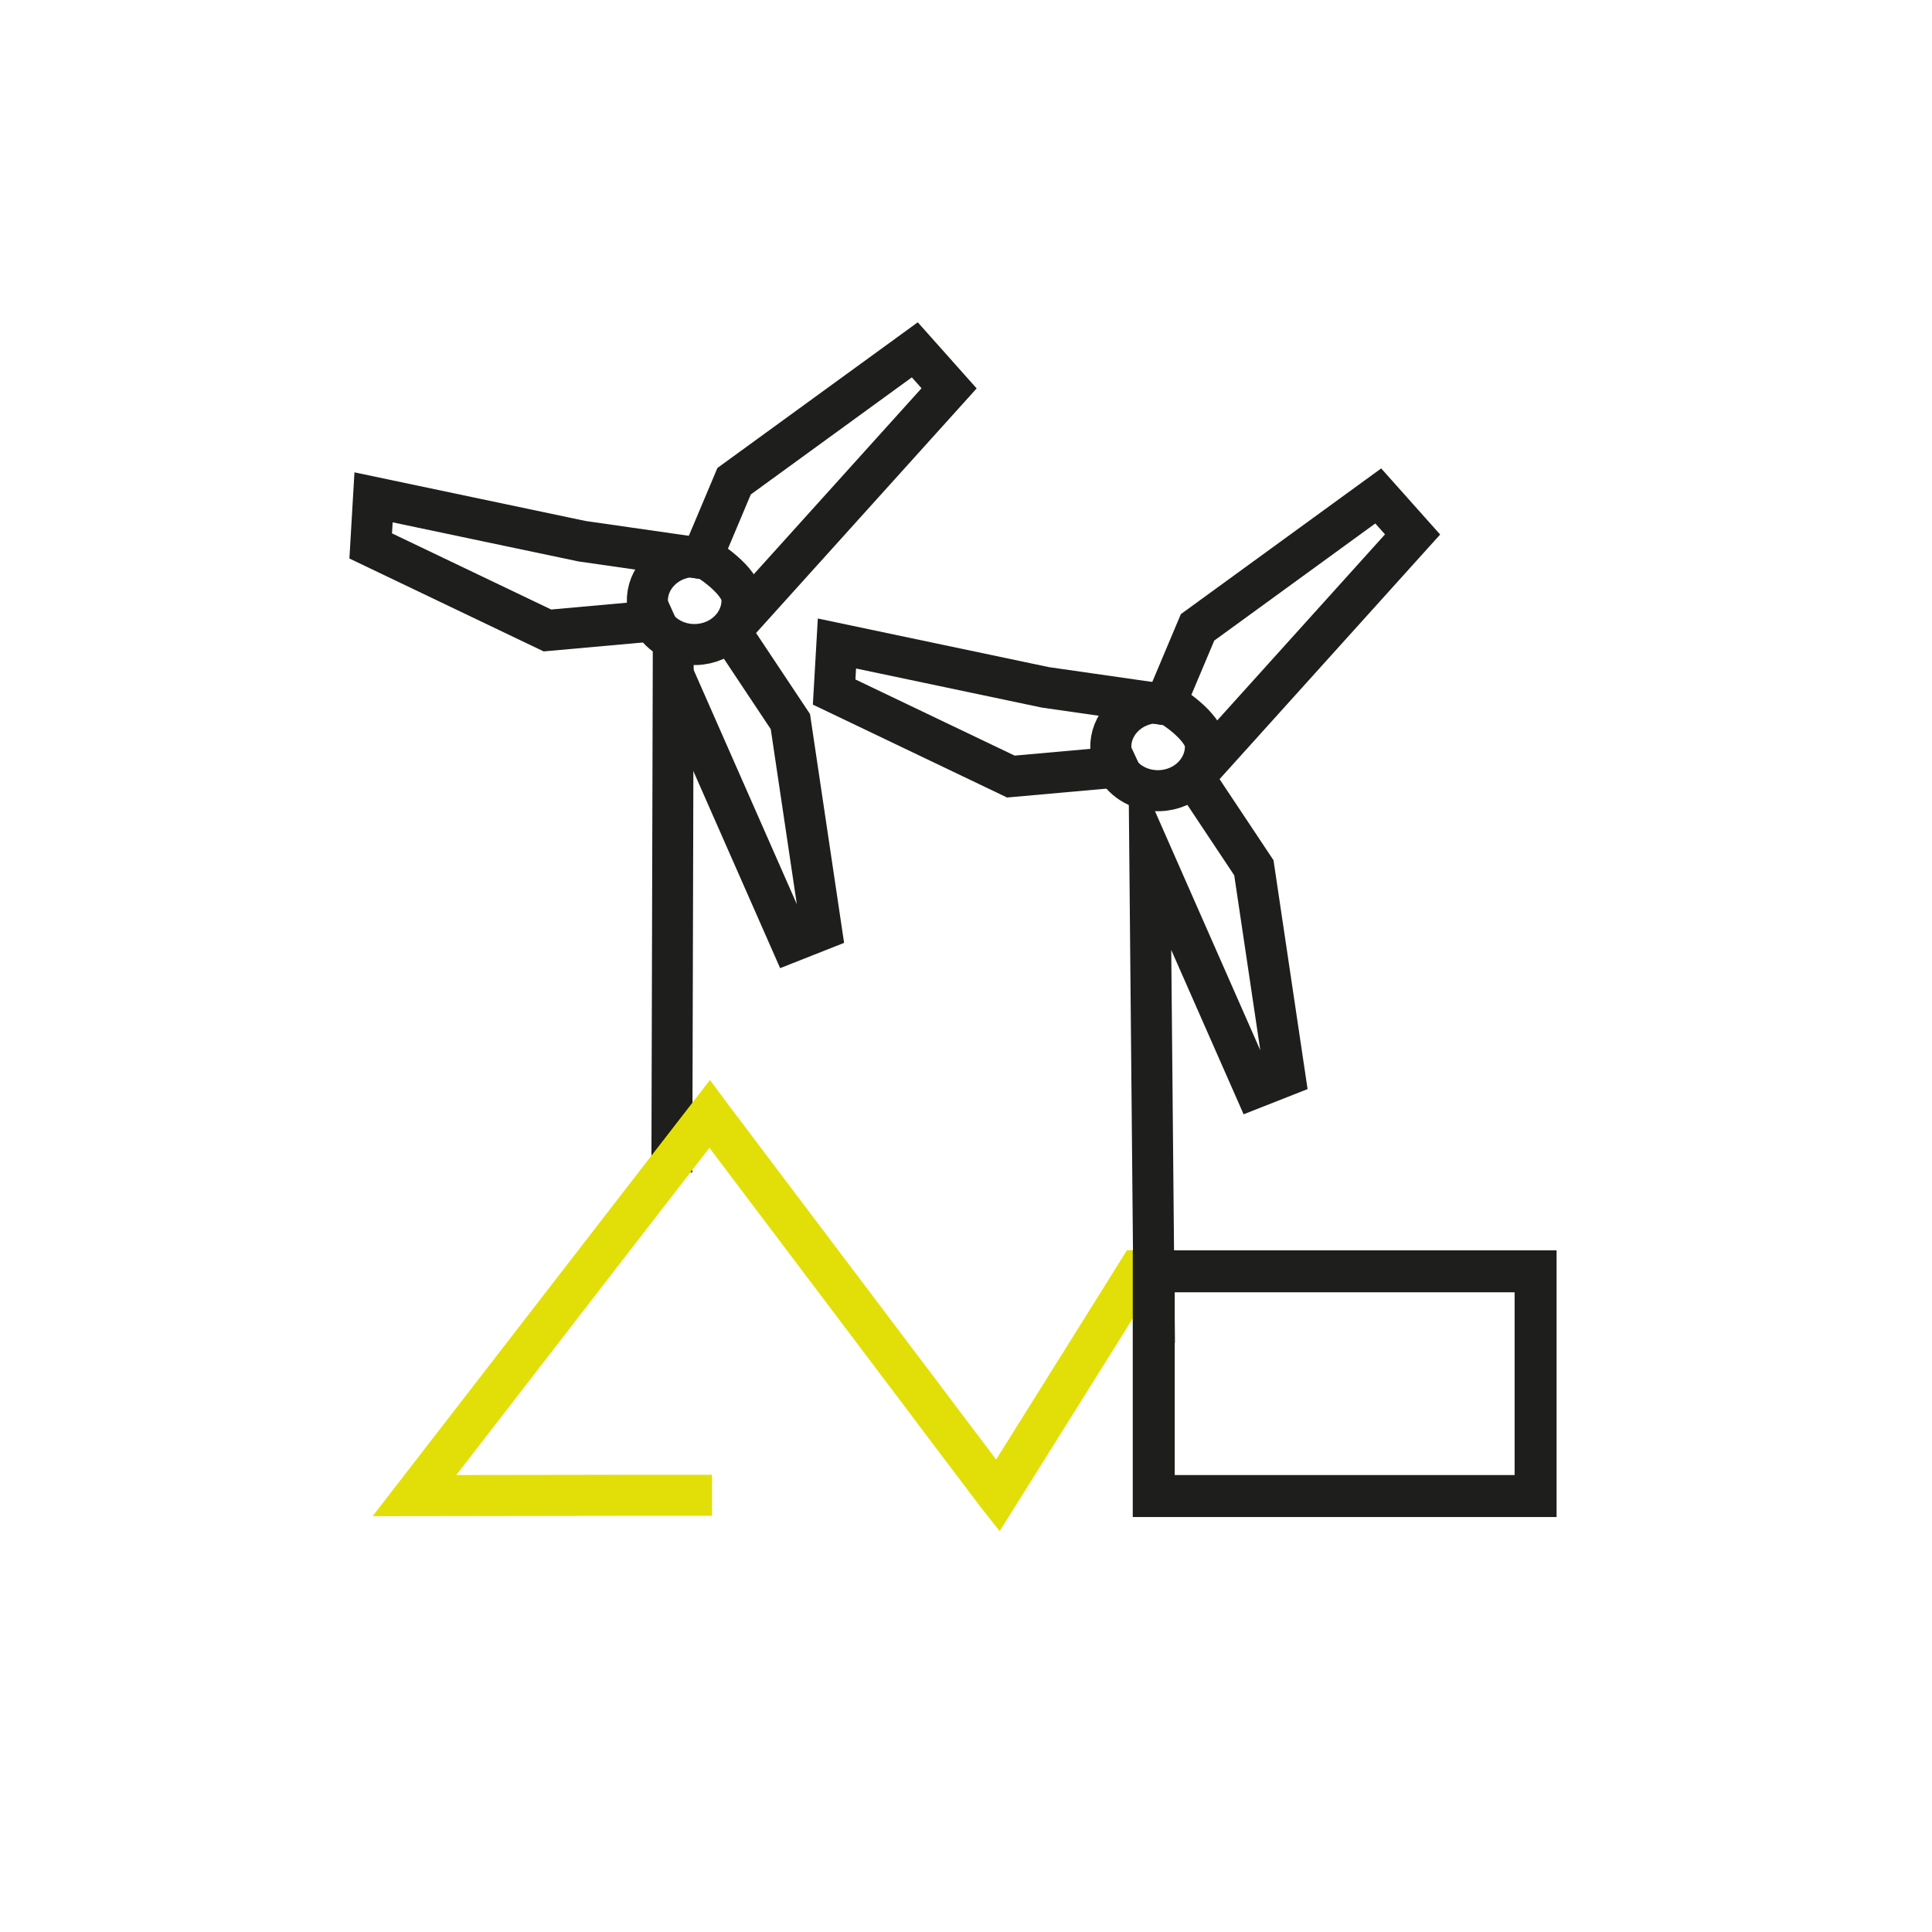
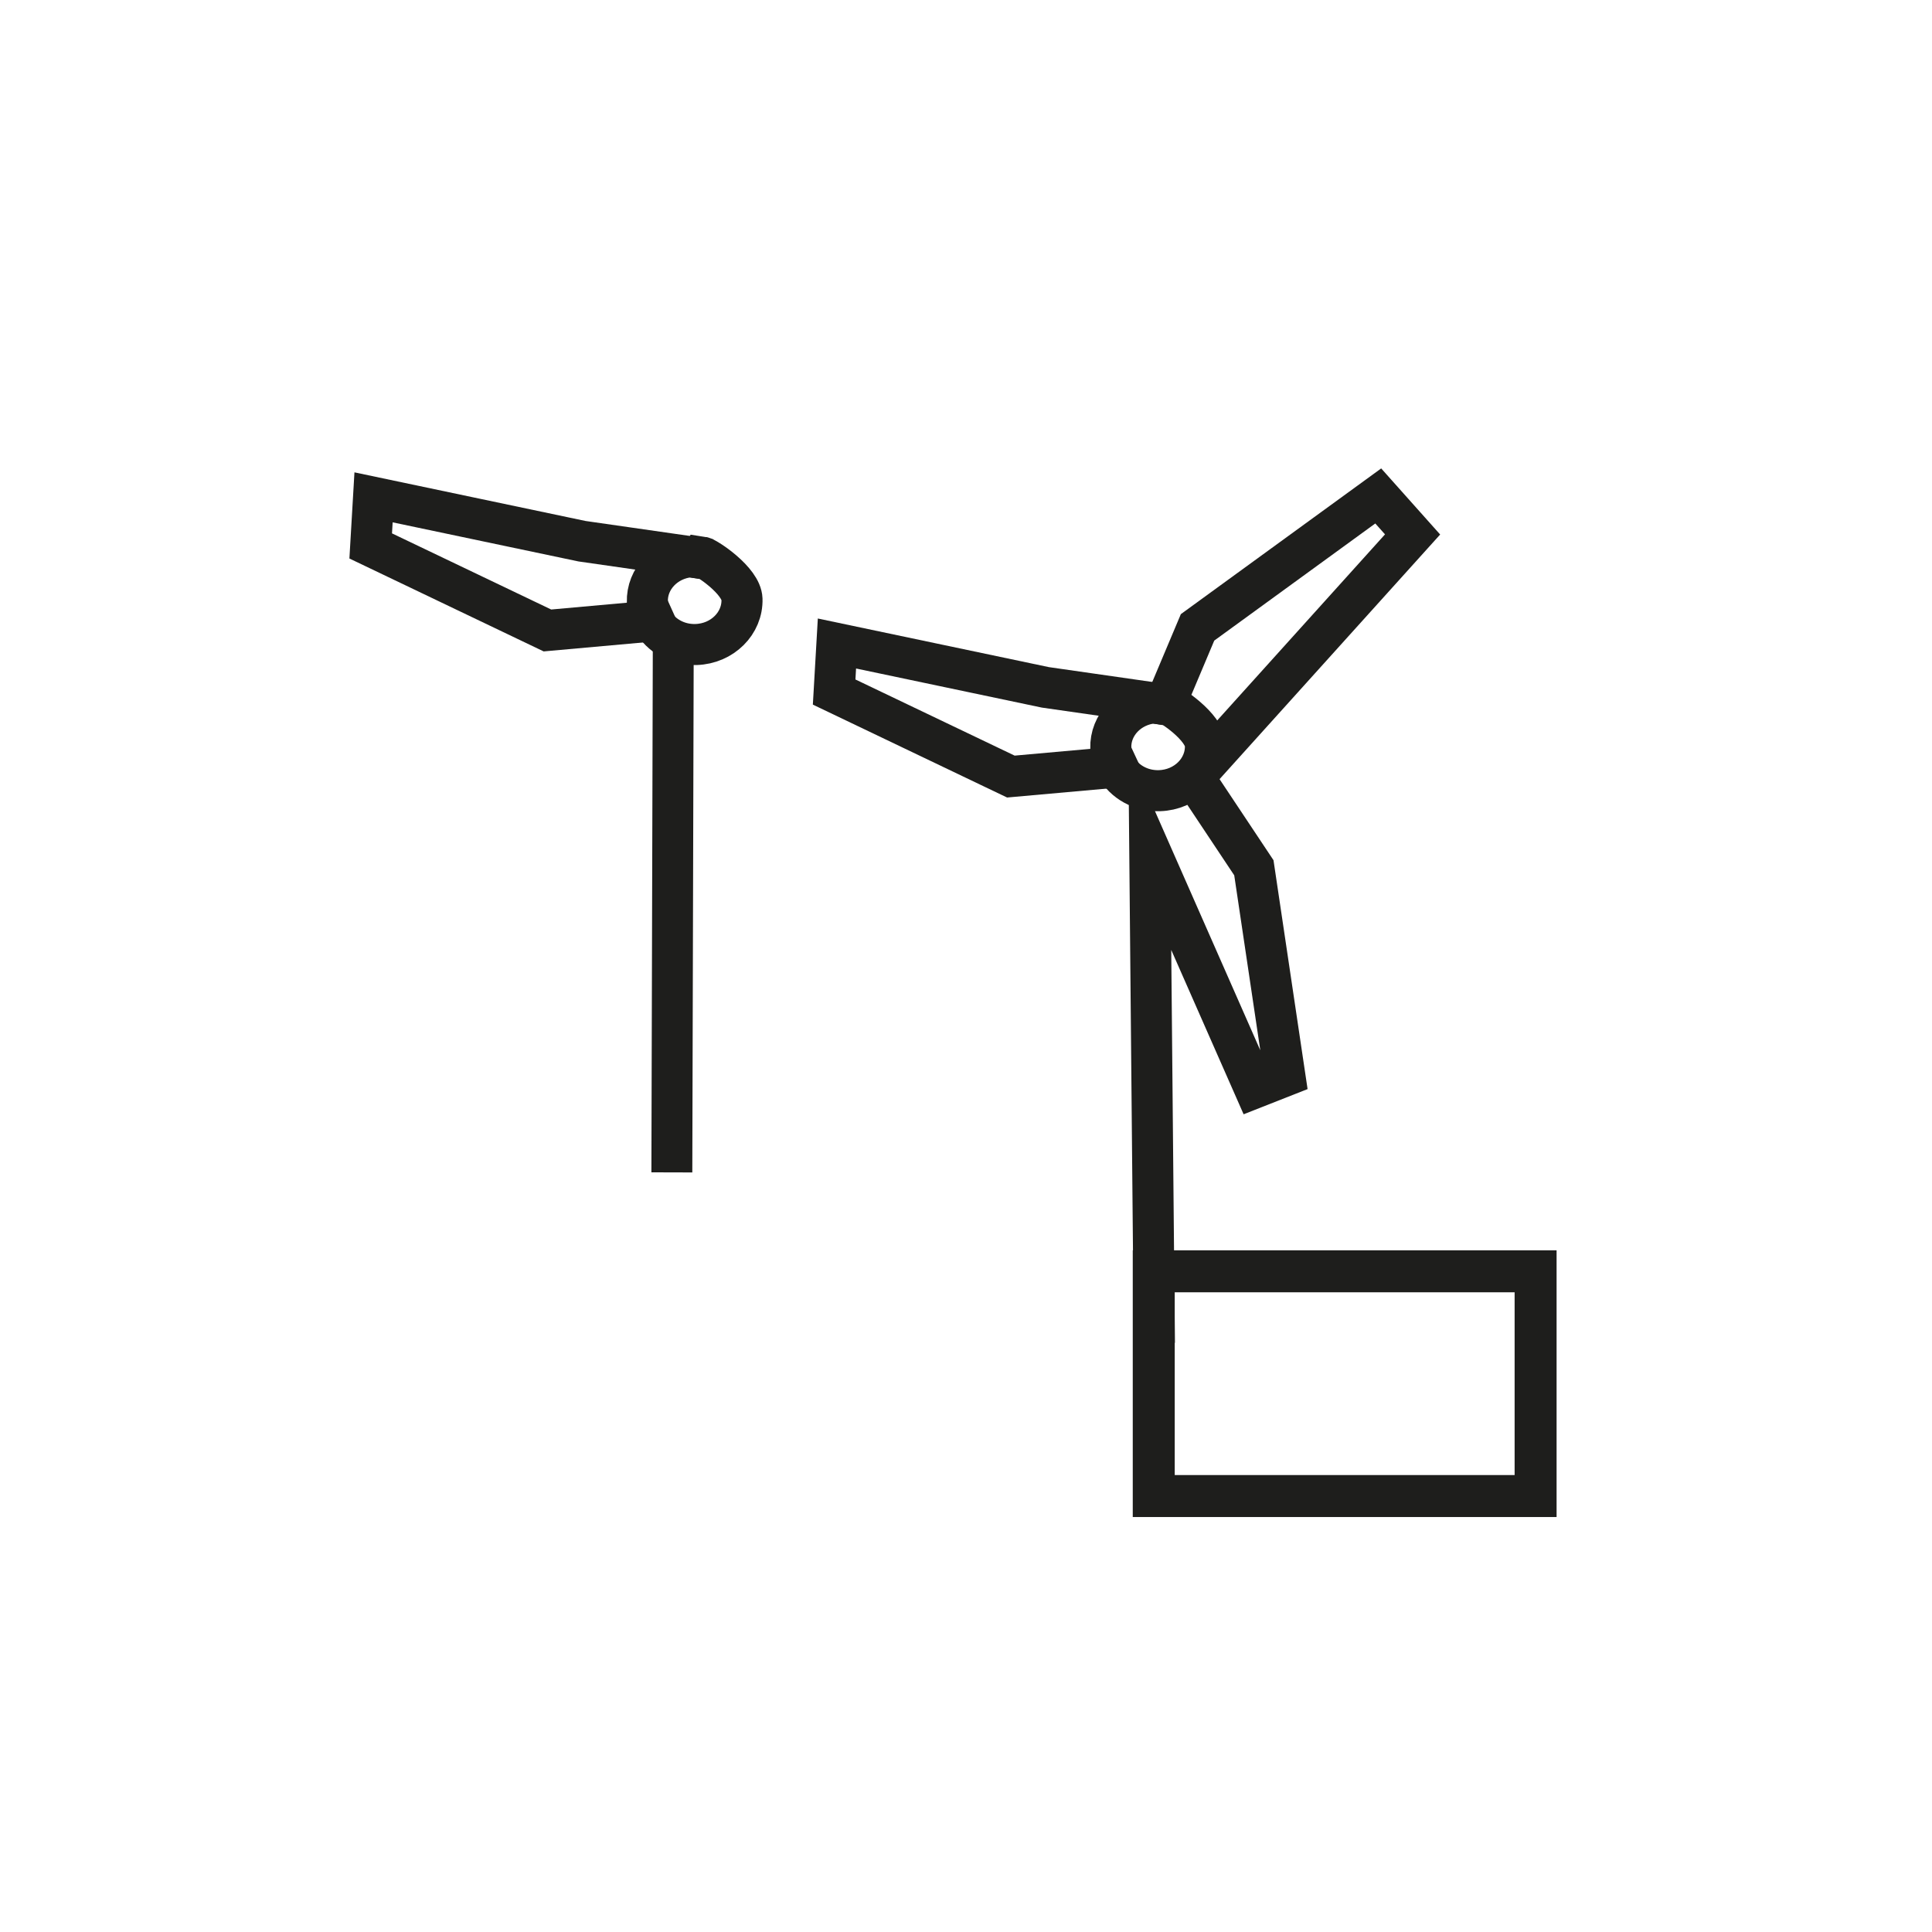
<svg xmlns="http://www.w3.org/2000/svg" id="Warstwa_1" data-name="Warstwa 1" viewBox="0 0 400 400">
  <defs>
    <style>
      .cls-1 {
        stroke-width: 8.69px;
      }

      .cls-1, .cls-2, .cls-3 {
        stroke: #1e1e1c;
      }

      .cls-1, .cls-2, .cls-3, .cls-4 {
        fill: none;
        stroke-miterlimit: 10;
      }

      .cls-2 {
        stroke-linecap: square;
      }

      .cls-2, .cls-4 {
        stroke-width: 8.5px;
      }

      .cls-3 {
        stroke-width: 8.47px;
      }

      .cls-4 {
        stroke: #e2df08;
      }
    </style>
  </defs>
  <g>
    <polyline class="cls-2" points="135.44 128.43 135.13 128.57 113.34 130.53 76.75 113.03 77.34 102.97 120.49 112.05 142.92 115.27" />
-     <path class="cls-2" d="M145.37,115.34l6.62-15.71,37.41-27.2,7.1,7.97-45.33,50.26,12.47,18.74,6.42,43.1-6.3,2.49-21.67-49.21c.01,1.48.03,2.95.04,4.43" />
    <path class="cls-2" d="M153.62,124.02c.16,5.03-4.09,9.25-9.5,9.42-3.89.13-7.31-1.87-8.99-4.87-.66-1.17-1.05-2.5-1.1-3.92-.16-4.84,3.77-8.93,8.89-9.38l2.3.36.15-.29c.89.13,8.12,4.87,8.25,8.68Z" />
  </g>
  <g>
    <line class="cls-3" x1="139.39" y1="134.06" x2="139.1" y2="242.73" />
-     <polyline class="cls-4" points="243.54 263.09 235.68 263.09 230.66 271.14 207.79 307.71 206.57 309.65 206.38 309.41 199.88 300.8 195.97 295.64 190.32 288.12 186.41 282.96 180.1 274.59 176.5 269.82 175.67 268.72 170.86 262.36 166.94 257.16 161.3 249.69 157.39 244.52 151.29 236.43 147.38 231.26 146.92 230.64 141.72 237.36 137.81 242.41 134.89 246.19 133.39 248.12 85.81 309.65 134.4 309.58 147.42 309.58" />
  </g>
  <rect class="cls-1" x="238.87" y="263.21" width="79.06" height="46.53" />
  <g>
    <polyline class="cls-2" points="231.38 158.69 231.08 158.83 209.29 160.78 172.7 143.28 173.28 133.23 216.43 142.31 238.87 145.53" />
-     <path class="cls-2" d="M249.57,154.28c.16,5.03-4.09,9.25-9.5,9.42-3.89.13-7.31-1.87-8.99-4.87-.66-1.17-1.05-2.5-1.1-3.92-.16-4.84,3.77-8.93,8.89-9.38l2.3.36.15-.29c.89.13,8.12,4.87,8.25,8.68Z" />
+     <path class="cls-2" d="M249.57,154.28c.16,5.03-4.09,9.25-9.5,9.42-3.89.13-7.31-1.87-8.99-4.87-.66-1.17-1.05-2.5-1.1-3.92-.16-4.84,3.77-8.93,8.89-9.38l2.3.36.15-.29c.89.13,8.12,4.87,8.25,8.68" />
    <polyline class="cls-2" points="241.32 145.6 247.94 129.89 285.35 102.68 292.46 110.65 247.13 160.92 259.6 179.66 266.02 222.77 259.72 225.25 238.05 176.04 238.96 273.79" />
  </g>
</svg>